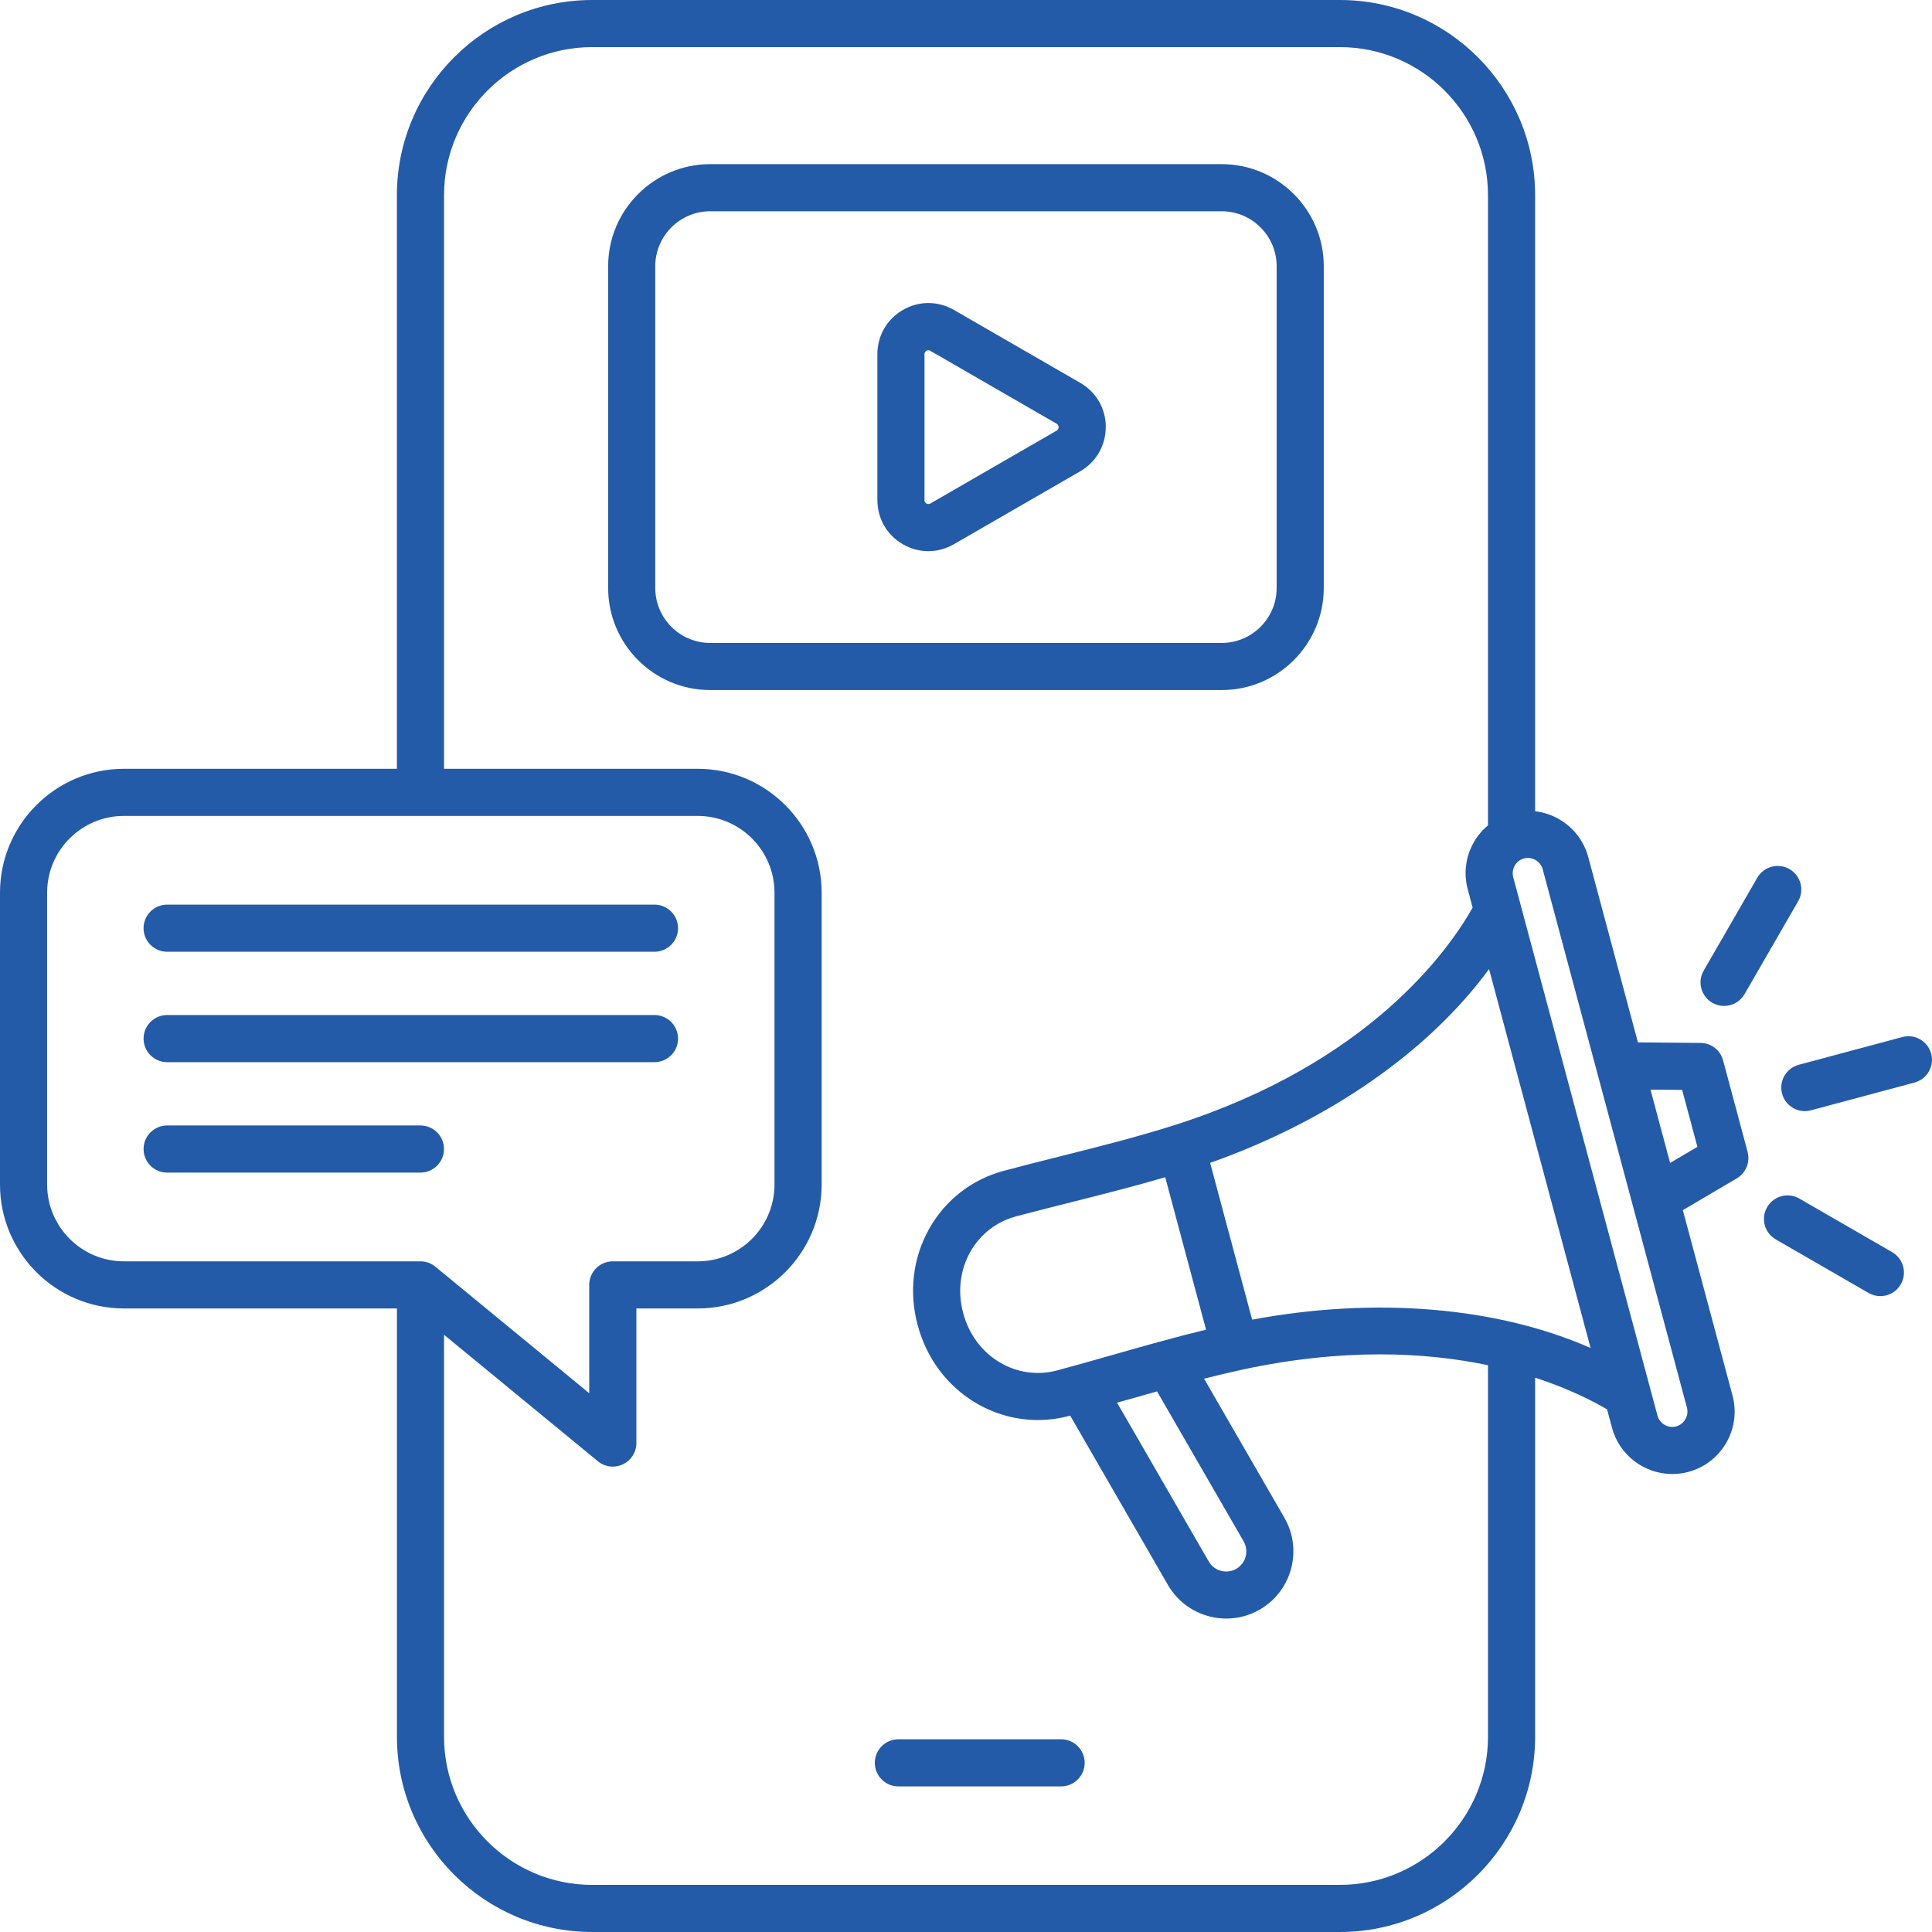
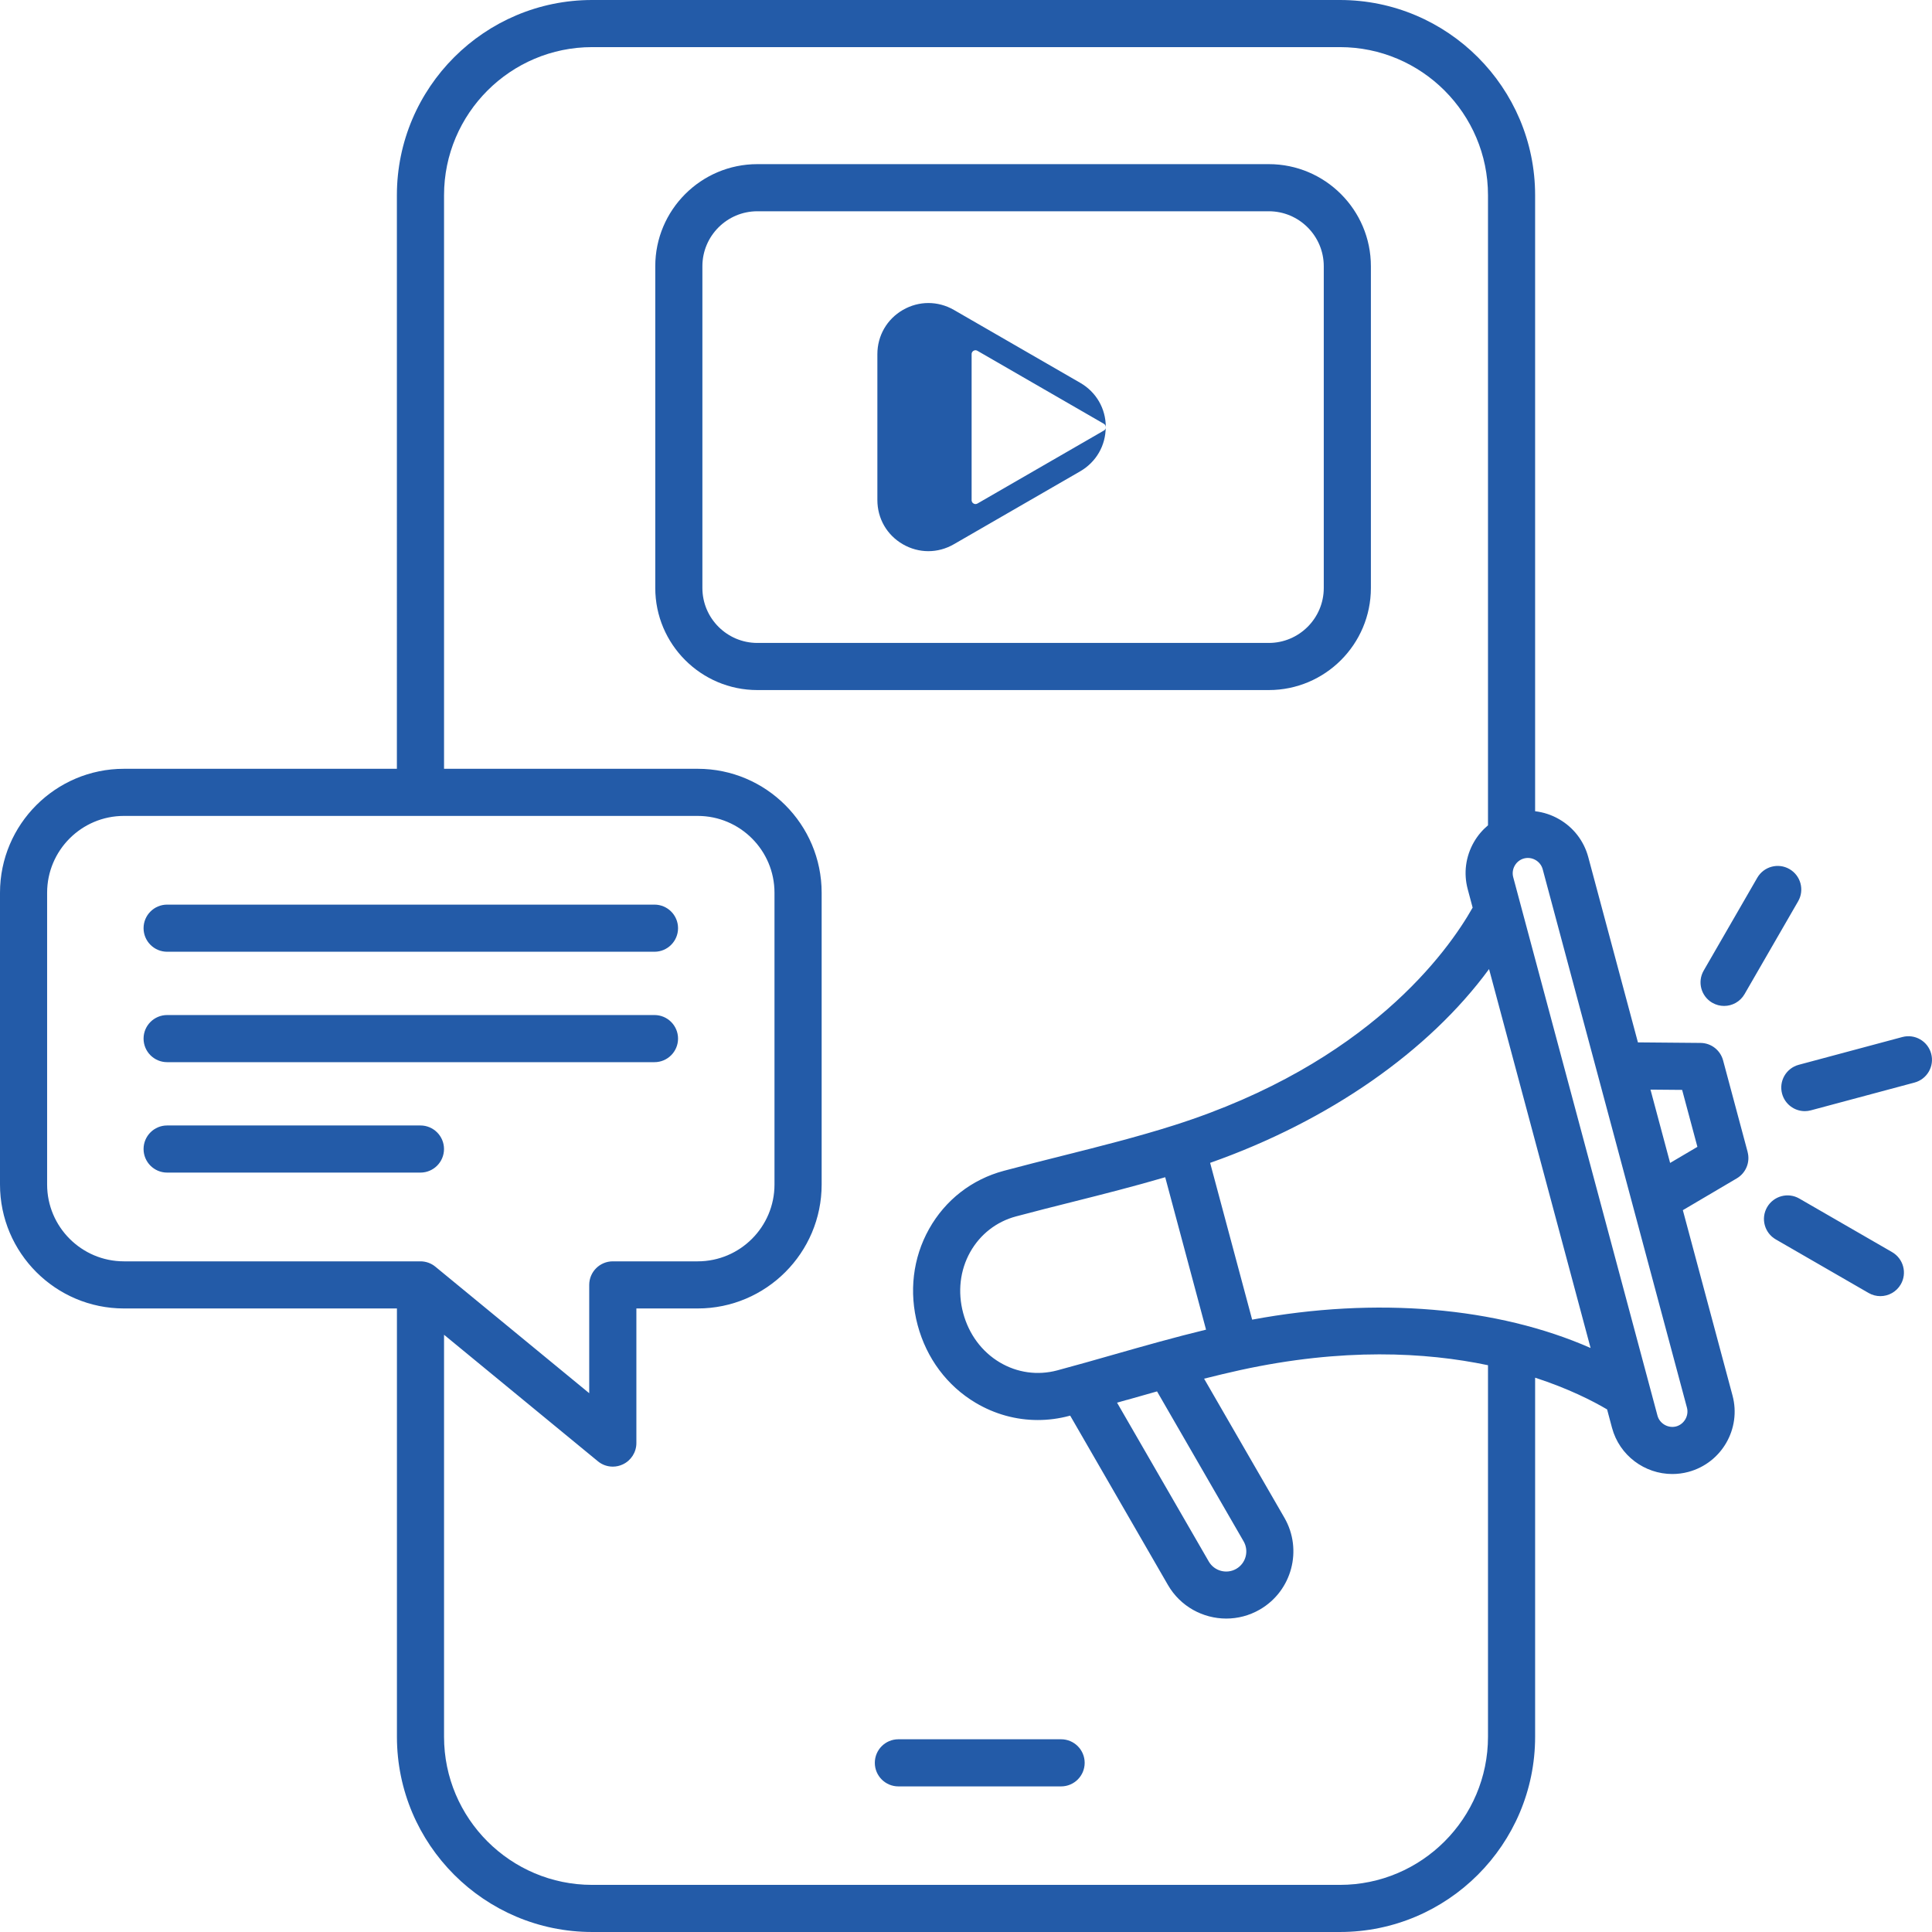
<svg xmlns="http://www.w3.org/2000/svg" id="Layer_2" viewBox="0 0 492 492">
  <defs>
    <style>.cls-1{fill:#235ba8;}</style>
  </defs>
  <g id="Layer_1-2">
-     <path class="cls-1" d="m276.22,448.92c0,3.31-2.69,6-6,6h-41.44c-3.31,0-6-2.69-6-6s2.69-6,6-6h41.44c3.31,0,6,2.69,6,6Zm168.82-155.56c.7,2.6-.43,5.35-2.75,6.72l-13.74,8.1,12.65,47.2c2.27,8.46-2.77,17.18-11.23,19.45-1.37.37-2.75.54-4.11.54-7.01,0-13.45-4.69-15.35-11.77l-1.25-4.68c-3.73-2.2-9.88-5.33-18.33-8.08v91.44c0,27.42-22.3,49.72-49.72,49.72h-190.41c-27.42,0-49.72-22.3-49.72-49.72v-109.07H31.56c-17.4,0-31.56-14.16-31.56-31.56v-74.31c0-17.4,14.16-31.56,31.56-31.56h69.51V49.72C101.08,22.3,123.38,0,150.79,0h190.42c27.42,0,49.72,22.3,49.72,49.72v156.87c2.13.25,4.2.92,6.12,2.03,3.68,2.12,6.31,5.55,7.41,9.63l12.65,47.2,15.95.14c2.7.02,5.04,1.84,5.74,4.45l6.25,23.32Zm-413.48,27.85h75.51c1.39,0,2.74.48,3.81,1.37l39.17,32.21v-27.58c0-3.31,2.69-6,6-6h21.62c10.79,0,19.56-8.77,19.56-19.56v-74.31c0-10.79-8.77-19.56-19.56-19.56H31.56c-10.79,0-19.56,8.77-19.56,19.56v74.31c0,10.79,8.78,19.56,19.56,19.56Zm347.36,26.45c-15.85-3.32-36.97-4.46-63.11,1.25-3.05.67-6.12,1.41-9.18,2.18l20.45,35.41c4.72,8.18,1.91,18.67-6.27,23.39-2.69,1.55-5.63,2.29-8.53,2.29-5.92,0-11.69-3.07-14.86-8.56l-24.89-43.12c-.06.02-.13.04-.19.05-2.67.72-5.38,1.07-8.07,1.07-5.5,0-10.93-1.48-15.81-4.38-7.27-4.32-12.51-11.34-14.77-19.77-2.26-8.43-1.23-17.13,2.91-24.51,4.13-7.37,10.88-12.62,19.02-14.8,4.9-1.31,9.89-2.57,14.71-3.78,9.52-2.39,19.35-4.86,28.77-7.86,49.33-15.72,69.64-44.27,75.92-55.39l-1.25-4.68c-1.1-4.09-.53-8.37,1.6-12.05.95-1.64,2.16-3.05,3.56-4.23V49.72c0-20.8-16.92-37.72-37.72-37.72h-190.41c-20.8,0-37.72,16.92-37.72,37.72v146.06h64.6c17.4,0,31.56,14.16,31.56,31.56v74.31c0,17.4-14.16,31.56-31.56,31.56h-15.62v34.28c0,2.32-1.34,4.43-3.44,5.42-.82.39-1.69.58-2.56.58-1.37,0-2.72-.46-3.81-1.37l-39.17-32.21v102.37c0,20.8,16.92,37.72,37.72,37.72h190.41c20.8,0,37.72-16.92,37.72-37.72v-94.62Zm-91.95,8.83c-.83.24-1.67.47-2.5.71l23.35,40.44c1.41,2.45,4.55,3.29,7,1.88,2.45-1.41,3.29-4.55,1.88-7l-22.05-38.19c-2.57.72-5.13,1.45-7.66,2.17h0Zm20.16-17.88l-10.4-38.82c-7.84,2.3-15.76,4.31-23.47,6.25-4.78,1.2-9.71,2.44-14.53,3.73-4.98,1.33-9.12,4.56-11.66,9.08-2.6,4.63-3.23,10.15-1.79,15.53s4.75,9.85,9.31,12.56c4.45,2.65,9.65,3.37,14.64,2.04,4.82-1.29,9.72-2.69,14.45-4.04,7.65-2.18,15.51-4.41,23.44-6.33h0Zm97.93,4.68l-25.86-96.51c-15.32,20.9-40.74,38.67-71.03,49.35l10.7,39.93c31.58-5.89,62.48-3.22,86.19,7.22Zm24.54,15.2l-36.74-137.13c-.27-.99-.91-1.82-1.82-2.35-.61-.35-1.28-.53-1.95-.53-.33,0-.66.04-.99.13-.99.27-1.83.91-2.35,1.82-.52.9-.66,1.95-.4,2.94l36.74,137.13c.54,2.03,2.72,3.29,4.76,2.75,2.03-.55,3.29-2.72,2.75-4.76h0Zm2.66-66.43l-3.89-14.51-8.06-.07,5,18.67,6.94-4.09Zm3.81-36.69c.95.55,1.98.8,2.99.8,2.07,0,4.09-1.08,5.2-3l13.65-23.65c1.66-2.87.67-6.54-2.2-8.2-2.87-1.66-6.54-.67-8.2,2.2l-13.65,23.65c-1.66,2.87-.67,6.54,2.2,8.2h0Zm55.72,12.96c-.86-3.2-4.15-5.1-7.35-4.24l-26.38,7.07c-3.2.86-5.1,4.15-4.24,7.35.72,2.68,3.14,4.45,5.79,4.45.51,0,1.04-.07,1.56-.21l26.38-7.07c3.2-.86,5.1-4.15,4.24-7.35Zm-9.93,50.54l-23.65-13.65c-2.87-1.66-6.54-.67-8.2,2.2-1.66,2.87-.67,6.54,2.2,8.2l23.65,13.65c.95.55,1.98.8,2.99.8,2.07,0,4.09-1.08,5.2-3,1.66-2.87.67-6.54-2.2-8.2h0Zm-200.28-210.1c0,4.7-2.43,8.9-6.51,11.26l-32.15,18.56c-2.04,1.18-4.28,1.77-6.51,1.77s-4.46-.59-6.49-1.76c-4.07-2.35-6.49-6.56-6.49-11.27v-37.13c0-4.71,2.43-8.92,6.49-11.27,4.07-2.35,8.93-2.35,13.01,0l32.16,18.56c4.08,2.35,6.51,6.56,6.51,11.26h0Zm-12,0c0-.57-.38-.79-.51-.87l-32.15-18.56c-.17-.1-.34-.15-.51-.15s-.33.05-.49.14c-.49.29-.49.73-.49.88v37.13c0,.15,0,.59.49.88.49.29.88.06,1.01,0l32.15-18.56c.13-.07.51-.29.51-.87Zm41.53,66.96h-130.24c-14.34,0-26-11.66-26-26v-81.93c0-14.34,11.66-26,26-26h130.24c14.34,0,26,11.66,26,26v81.93c0,14.34-11.66,26-26,26Zm-130.24-12h130.24c7.72,0,14-6.28,14-14v-81.93c0-7.72-6.28-14-14-14h-130.24c-7.72,0-14,6.28-14,14v81.93c0,7.72,6.28,14,14,14ZM42.56,242.37h124.11c3.31,0,6-2.69,6-6s-2.69-6-6-6H42.56c-3.31,0-6,2.69-6,6s2.69,6,6,6Zm0,28.12h124.11c3.31,0,6-2.69,6-6s-2.69-6-6-6H42.56c-3.31,0-6,2.69-6,6s2.69,6,6,6Zm70.51,22.12c0-3.31-2.69-6-6-6H42.56c-3.31,0-6,2.69-6,6s2.69,6,6,6h64.51c3.31,0,6-2.69,6-6Z" />
+     <path class="cls-1" d="m276.22,448.92c0,3.31-2.69,6-6,6h-41.44c-3.31,0-6-2.69-6-6s2.69-6,6-6h41.44c3.31,0,6,2.69,6,6Zm168.82-155.56c.7,2.6-.43,5.35-2.75,6.72l-13.74,8.1,12.65,47.2c2.27,8.46-2.77,17.18-11.23,19.45-1.37.37-2.75.54-4.11.54-7.01,0-13.45-4.69-15.35-11.77l-1.25-4.68c-3.73-2.2-9.88-5.33-18.33-8.08v91.44c0,27.42-22.3,49.72-49.72,49.72h-190.41c-27.42,0-49.72-22.3-49.72-49.72v-109.07H31.56c-17.4,0-31.56-14.16-31.56-31.56v-74.31c0-17.4,14.16-31.56,31.56-31.56h69.51V49.72C101.08,22.3,123.38,0,150.79,0h190.42c27.42,0,49.72,22.3,49.72,49.72v156.87c2.13.25,4.2.92,6.12,2.03,3.68,2.12,6.31,5.55,7.41,9.63l12.65,47.2,15.95.14c2.7.02,5.04,1.84,5.74,4.45l6.25,23.32Zm-413.48,27.85h75.51c1.39,0,2.74.48,3.81,1.37l39.17,32.21v-27.58c0-3.31,2.69-6,6-6h21.62c10.79,0,19.56-8.77,19.56-19.56v-74.31c0-10.79-8.77-19.56-19.56-19.56H31.56c-10.79,0-19.56,8.77-19.56,19.56v74.31c0,10.79,8.78,19.56,19.56,19.56Zm347.36,26.45c-15.85-3.32-36.97-4.46-63.11,1.25-3.05.67-6.12,1.41-9.18,2.18l20.45,35.41c4.72,8.18,1.91,18.67-6.27,23.39-2.69,1.55-5.63,2.29-8.53,2.29-5.92,0-11.69-3.07-14.86-8.56l-24.89-43.12c-.06.02-.13.04-.19.05-2.67.72-5.38,1.07-8.07,1.07-5.5,0-10.93-1.48-15.81-4.38-7.27-4.32-12.51-11.34-14.77-19.77-2.26-8.43-1.23-17.13,2.91-24.51,4.13-7.37,10.88-12.62,19.02-14.8,4.9-1.31,9.89-2.57,14.71-3.78,9.52-2.39,19.35-4.86,28.77-7.86,49.33-15.72,69.64-44.27,75.92-55.39l-1.25-4.68c-1.1-4.09-.53-8.37,1.6-12.05.95-1.64,2.16-3.05,3.56-4.23V49.72c0-20.8-16.92-37.72-37.72-37.72h-190.41c-20.8,0-37.72,16.92-37.72,37.72v146.06h64.6c17.4,0,31.56,14.16,31.56,31.56v74.31c0,17.4-14.16,31.56-31.56,31.56h-15.62v34.28c0,2.32-1.34,4.43-3.44,5.42-.82.39-1.69.58-2.56.58-1.37,0-2.72-.46-3.81-1.37l-39.17-32.21v102.37c0,20.8,16.92,37.72,37.72,37.72h190.41c20.8,0,37.72-16.92,37.72-37.72v-94.62Zm-91.95,8.83c-.83.24-1.67.47-2.5.71l23.35,40.44c1.41,2.45,4.55,3.29,7,1.88,2.45-1.41,3.29-4.55,1.88-7l-22.05-38.19c-2.57.72-5.13,1.45-7.66,2.17h0Zm20.16-17.88l-10.4-38.82c-7.84,2.3-15.76,4.31-23.47,6.25-4.78,1.2-9.71,2.44-14.53,3.73-4.98,1.33-9.12,4.56-11.66,9.08-2.6,4.63-3.23,10.15-1.79,15.53s4.75,9.85,9.31,12.56c4.45,2.65,9.65,3.37,14.64,2.04,4.82-1.29,9.72-2.69,14.45-4.04,7.65-2.18,15.51-4.41,23.44-6.33h0Zm97.93,4.68l-25.86-96.51c-15.32,20.9-40.74,38.67-71.03,49.35l10.7,39.93c31.58-5.89,62.48-3.22,86.19,7.22Zm24.54,15.2l-36.74-137.13c-.27-.99-.91-1.82-1.82-2.35-.61-.35-1.28-.53-1.95-.53-.33,0-.66.04-.99.13-.99.27-1.83.91-2.35,1.82-.52.9-.66,1.95-.4,2.94l36.74,137.13c.54,2.03,2.72,3.29,4.76,2.75,2.03-.55,3.29-2.72,2.75-4.76h0Zm2.66-66.43l-3.89-14.51-8.06-.07,5,18.67,6.94-4.09Zm3.81-36.69c.95.55,1.98.8,2.99.8,2.07,0,4.09-1.08,5.2-3l13.65-23.65c1.66-2.87.67-6.54-2.2-8.2-2.87-1.66-6.54-.67-8.2,2.2l-13.65,23.65c-1.66,2.87-.67,6.54,2.2,8.2h0Zm55.72,12.96c-.86-3.2-4.15-5.1-7.35-4.24l-26.38,7.07c-3.2.86-5.1,4.15-4.24,7.35.72,2.68,3.14,4.45,5.79,4.45.51,0,1.04-.07,1.56-.21l26.38-7.07c3.2-.86,5.1-4.15,4.24-7.35Zm-9.93,50.54l-23.65-13.65c-2.87-1.66-6.54-.67-8.2,2.2-1.66,2.87-.67,6.54,2.2,8.2l23.65,13.65c.95.55,1.98.8,2.99.8,2.07,0,4.09-1.08,5.2-3,1.66-2.87.67-6.54-2.2-8.2h0Zm-200.28-210.1c0,4.7-2.43,8.9-6.51,11.26l-32.15,18.56c-2.04,1.18-4.28,1.77-6.51,1.77s-4.46-.59-6.49-1.76c-4.07-2.35-6.49-6.56-6.49-11.27v-37.13c0-4.71,2.43-8.92,6.49-11.27,4.07-2.35,8.93-2.35,13.01,0l32.16,18.56c4.08,2.35,6.51,6.56,6.51,11.26h0Zc0-.57-.38-.79-.51-.87l-32.15-18.56c-.17-.1-.34-.15-.51-.15s-.33.05-.49.14c-.49.29-.49.73-.49.88v37.13c0,.15,0,.59.49.88.49.29.88.06,1.01,0l32.15-18.56c.13-.07.51-.29.51-.87Zm41.53,66.96h-130.24c-14.34,0-26-11.66-26-26v-81.93c0-14.34,11.66-26,26-26h130.24c14.34,0,26,11.66,26,26v81.93c0,14.34-11.66,26-26,26Zm-130.24-12h130.24c7.72,0,14-6.28,14-14v-81.93c0-7.72-6.28-14-14-14h-130.24c-7.72,0-14,6.28-14,14v81.93c0,7.72,6.28,14,14,14ZM42.56,242.37h124.11c3.31,0,6-2.69,6-6s-2.69-6-6-6H42.56c-3.31,0-6,2.69-6,6s2.69,6,6,6Zm0,28.12h124.11c3.31,0,6-2.69,6-6s-2.69-6-6-6H42.56c-3.31,0-6,2.69-6,6s2.69,6,6,6Zm70.51,22.12c0-3.31-2.69-6-6-6H42.56c-3.31,0-6,2.69-6,6s2.69,6,6,6h64.51c3.31,0,6-2.69,6-6Z" />
  </g>
</svg>